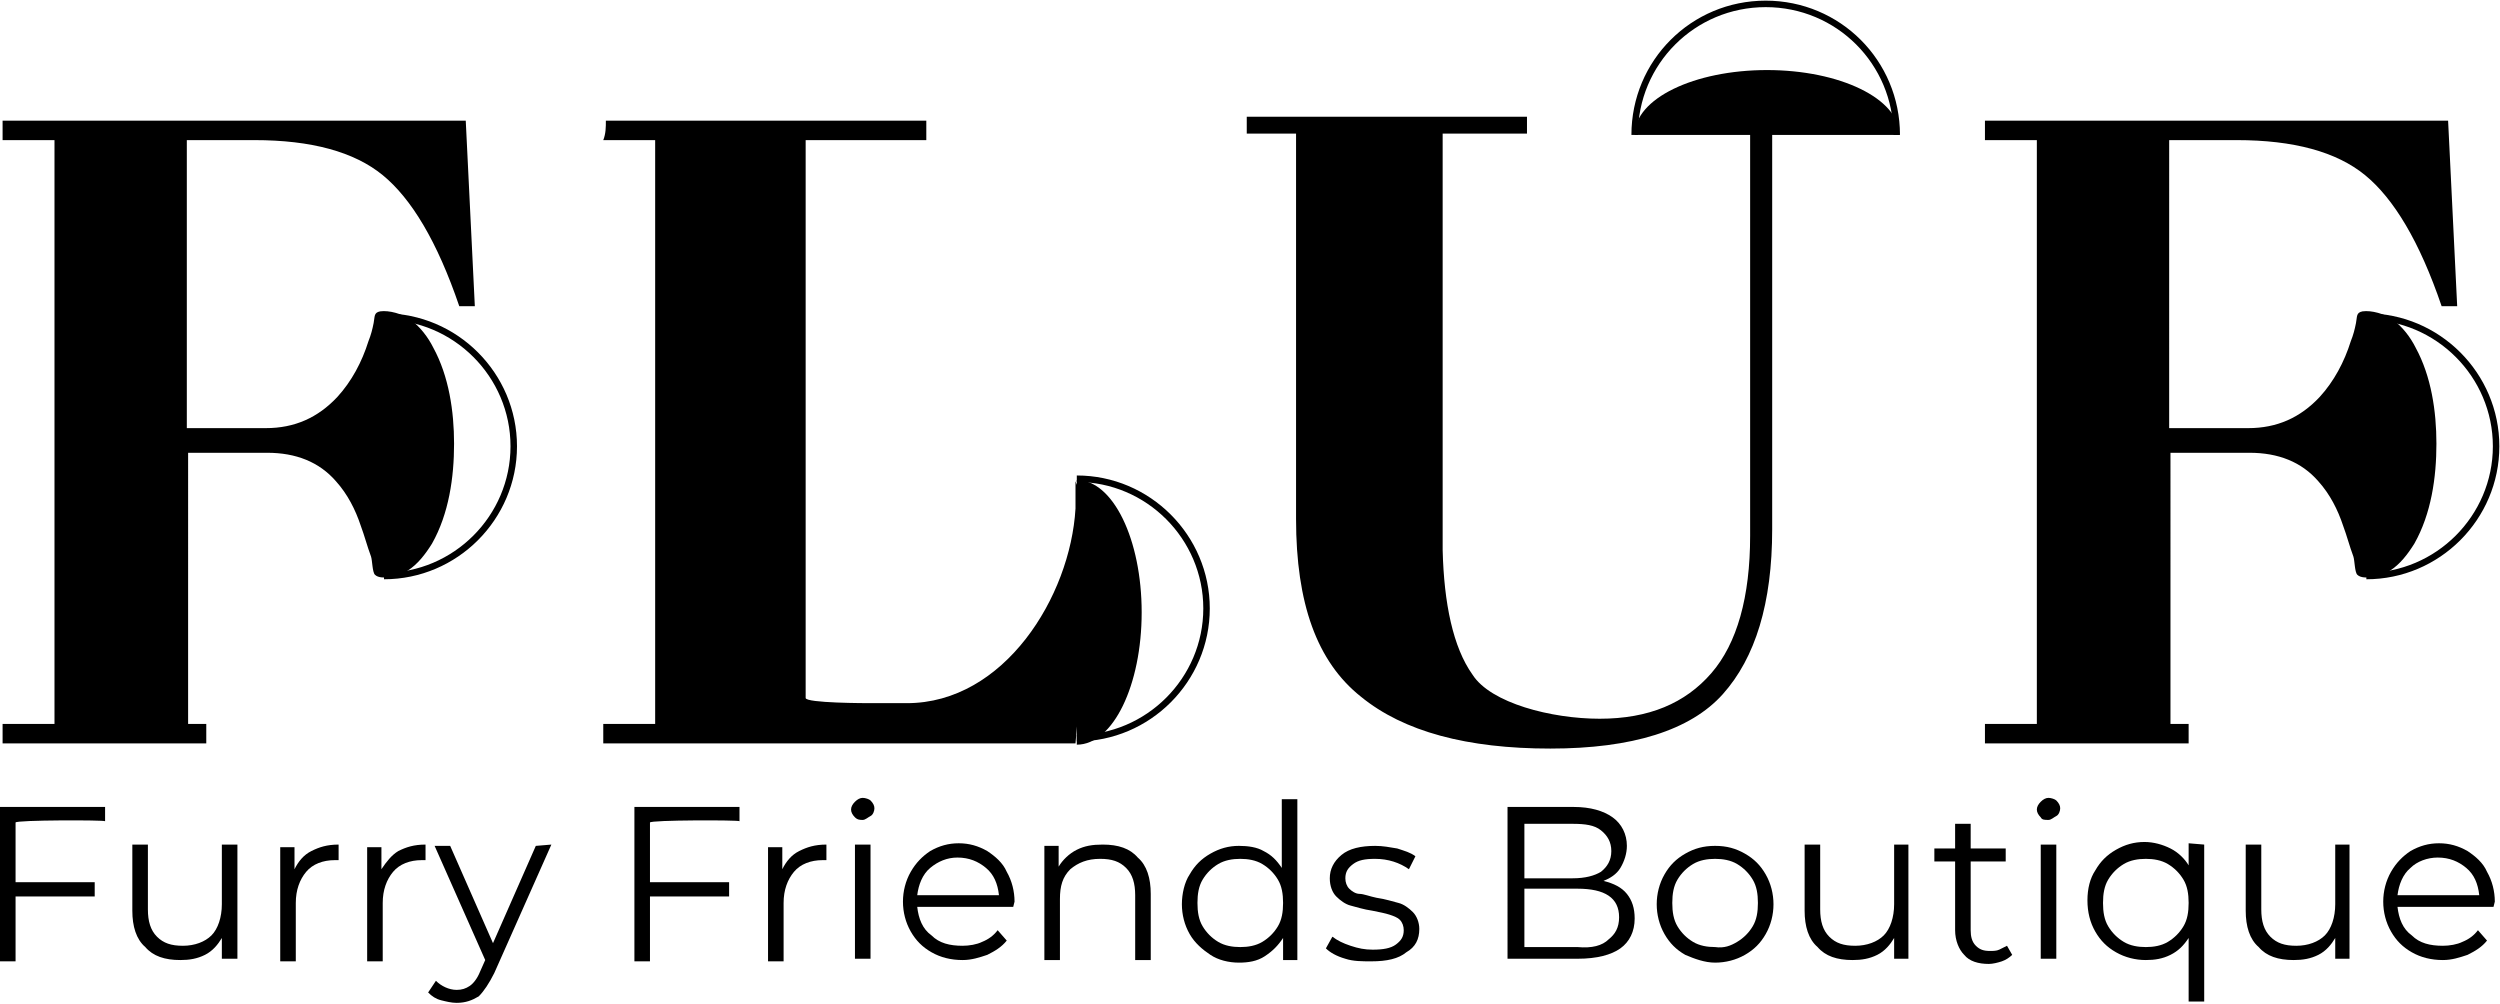
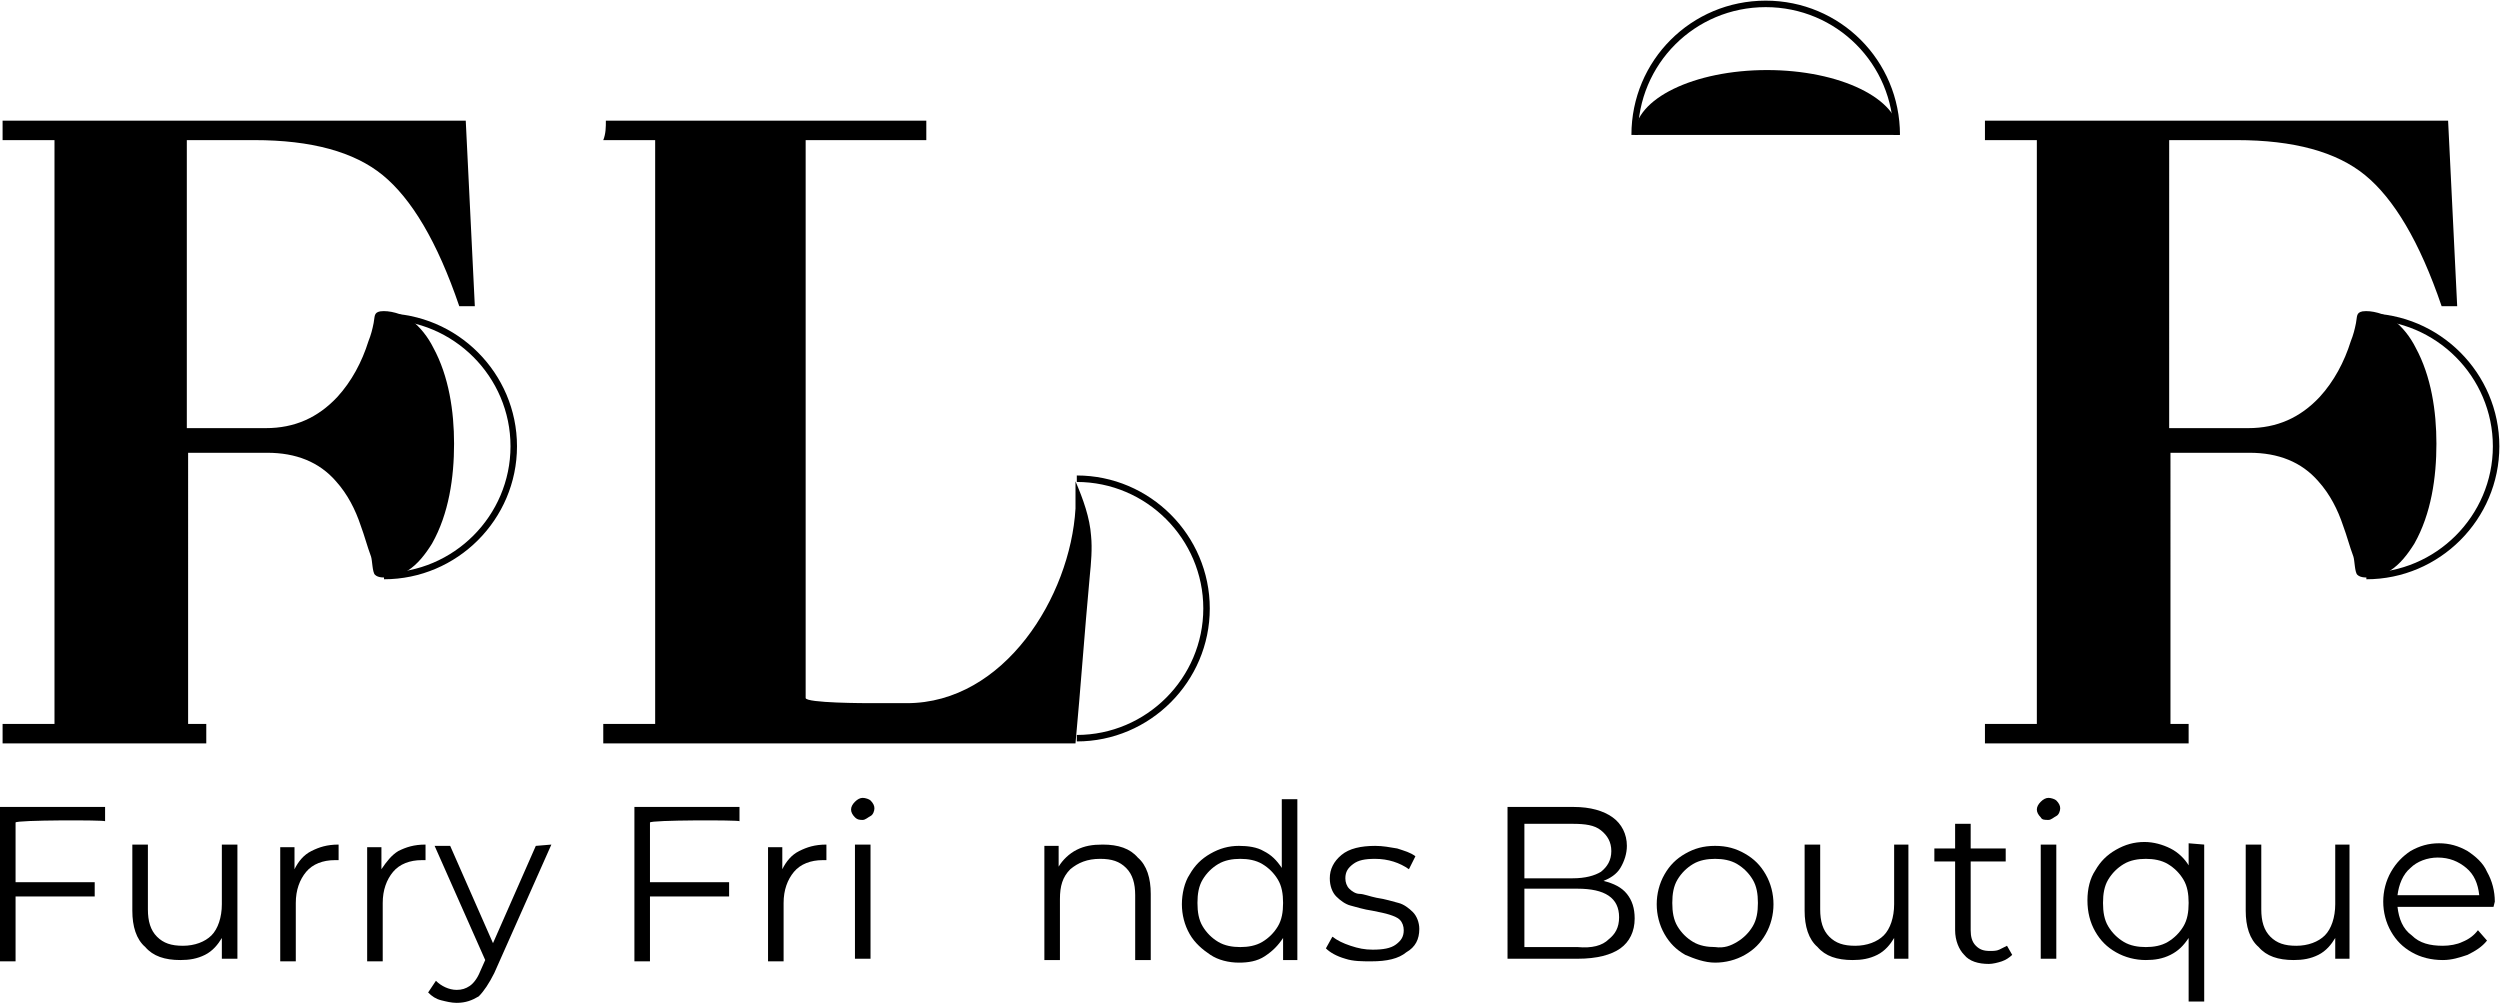
<svg xmlns="http://www.w3.org/2000/svg" version="1.1" id="Layer_1" x="0px" y="0px" viewBox="0 0 192.7 77.4" style="enable-background:new 0 0 192.7 77.4;" xml:space="preserve">
  <style type="text/css">
	.st0{display:none;}
	.st1{fill:none;stroke:#000000;stroke-width:0.5;stroke-miterlimit:10;}
</style>
  <g id="Layer_1_00000126287079139481422710000017433545818368399294_" class="st0">
</g>
  <g id="layer_x5F_1">
</g>
  <g id="layer_x5F_2">
</g>
  <g id="layer_x5F_3">
</g>
  <g id="layer_x5F_4">
</g>
  <g id="Layer_6">
</g>
  <g id="Layer_7">
</g>
  <g id="Layer_8">
</g>
  <g id="Layer_9">
</g>
  <g id="backline">
</g>
  <g id="oreange">
</g>
  <g id="dots_00000157282514908532705670000012918094734102484671_">
    <g>
      <g>
        <g>
          <path d="M19.6,10.8c4.4,0,7.7,0.9,9.9,2.7s4.2,5.1,5.9,10.1h1.2L35.9,9.3H0.2v1.5h4v45h-4v1.5h15.7v-1.5h-1.4V34.9h6.1      c2.2,0,4,0.7,5.3,2.2c0.9,1,1.5,2.2,1.9,3.4c0.3,0.8,0.5,1.6,0.8,2.4c0.1,0.3,0.1,1.2,0.3,1.4c0.5,0.5,2,0,2.5-0.3      c0.8-0.5,1.4-1.3,1.9-2.1c1.3-2.3,1.7-5.1,1.7-7.7c0-2.5-0.4-5.2-1.6-7.4c-0.4-0.8-1-1.6-1.8-2.2C31,24.2,30,23.9,29.3,24      c-0.5,0.1-0.4,0.4-0.5,0.9s-0.2,0.9-0.4,1.4c-0.5,1.6-1.3,3.1-2.4,4.3c-1.5,1.6-3.3,2.4-5.5,2.4h-6.1V10.8H19.6z" />
          <g>
            <path d="M1.2,63.4v4.6h6.1v1.1H1.2v5H0V62.2h8.1v1.1C8.1,63.2,1.2,63.2,1.2,63.4z" />
            <path d="M18.3,65.1v8.8h-1.2v-1.6c-0.3,0.5-0.7,1-1.3,1.3s-1.2,0.4-1.9,0.4c-1.2,0-2.1-0.3-2.7-1c-0.7-0.6-1-1.6-1-2.8v-5.1       h1.2v5c0,0.9,0.2,1.6,0.7,2.1s1.1,0.7,2,0.7s1.7-0.3,2.2-0.8s0.8-1.4,0.8-2.4v-4.6H18.3z" />
            <path d="M24,65.6c0.6-0.3,1.2-0.5,2.1-0.5v1.2h-0.3c-0.9,0-1.7,0.3-2.2,0.9c-0.5,0.6-0.8,1.4-0.8,2.4v4.5h-1.2v-8.8h1.1v1.7       C23,66.4,23.4,65.9,24,65.6z" />
            <path d="M30.7,65.6c0.6-0.3,1.2-0.5,2.1-0.5v1.2h-0.3c-0.9,0-1.7,0.3-2.2,0.9c-0.5,0.6-0.8,1.4-0.8,2.4v4.5h-1.2v-8.8h1.1v1.7       C29.8,66.4,30.2,65.9,30.7,65.6z" />
            <path d="M42.5,65.1l-4.4,9.9c-0.4,0.8-0.8,1.4-1.2,1.8c-0.5,0.3-1,0.5-1.7,0.5c-0.4,0-0.8-0.1-1.2-0.2c-0.4-0.1-0.7-0.3-1-0.6       l0.6-0.9c0.4,0.4,1,0.7,1.6,0.7c0.4,0,0.7-0.1,1-0.3c0.3-0.2,0.6-0.6,0.8-1.1l0.4-0.9l-3.9-8.8h1.2l3.3,7.5l3.3-7.5L42.5,65.1       L42.5,65.1z" />
            <path d="M50.1,63.4v4.6h6.1v1.1h-6.1v5h-1.2V62.2H57v1.1C57,63.2,50.1,63.2,50.1,63.4z" />
            <path d="M61.6,65.6c0.6-0.3,1.2-0.5,2.1-0.5v1.2h-0.3c-0.9,0-1.7,0.3-2.2,0.9c-0.5,0.6-0.8,1.4-0.8,2.4v4.5h-1.2v-8.8h1.1v1.7       C60.6,66.4,61,65.9,61.6,65.6z" />
            <path d="M65.9,63c-0.2-0.2-0.3-0.4-0.3-0.6c0-0.2,0.1-0.4,0.3-0.6s0.4-0.3,0.6-0.3s0.5,0.1,0.6,0.2c0.2,0.2,0.3,0.4,0.3,0.6       c0,0.2-0.1,0.5-0.3,0.6s-0.4,0.3-0.6,0.3C66.3,63.2,66.1,63.2,65.9,63z M65.9,65.1h1.2v8.8h-1.2V65.1z" />
-             <path d="M78.1,69.9h-7.4c0.1,0.9,0.4,1.7,1.1,2.2c0.6,0.6,1.4,0.8,2.4,0.8c0.5,0,1.1-0.1,1.5-0.3c0.5-0.2,0.9-0.5,1.2-0.9       l0.7,0.8c-0.4,0.5-0.9,0.8-1.5,1.1c-0.6,0.2-1.2,0.4-1.9,0.4c-0.9,0-1.7-0.2-2.4-0.6c-0.7-0.4-1.2-0.9-1.6-1.6       s-0.6-1.5-0.6-2.3s0.2-1.6,0.6-2.3c0.4-0.7,0.9-1.2,1.5-1.6c0.7-0.4,1.4-0.6,2.2-0.6c0.8,0,1.5,0.2,2.2,0.6       c0.6,0.4,1.2,0.9,1.5,1.6c0.4,0.7,0.6,1.5,0.6,2.3L78.1,69.9z M71.7,66.9c-0.6,0.5-0.9,1.3-1,2.1H77c-0.1-0.9-0.4-1.6-1-2.1       s-1.3-0.8-2.2-0.8C73,66.1,72.3,66.4,71.7,66.9z" />
            <path d="M87.7,66.1c0.7,0.6,1,1.6,1,2.8v5.1h-1.2v-5c0-0.9-0.2-1.6-0.7-2.1s-1.1-0.7-2-0.7c-1,0-1.7,0.3-2.3,0.8       c-0.6,0.6-0.8,1.3-0.8,2.3v4.7h-1.2v-8.8h1.1v1.6c0.3-0.5,0.8-1,1.4-1.3s1.2-0.4,2-0.4C86.2,65.1,87.1,65.4,87.7,66.1z" />
            <path d="M100,61.5v12.5h-1.1v-1.7c-0.4,0.6-0.8,1-1.4,1.4c-0.6,0.4-1.3,0.5-2,0.5c-0.8,0-1.6-0.2-2.2-0.6       c-0.6-0.4-1.2-0.9-1.6-1.6s-0.6-1.5-0.6-2.3s0.2-1.7,0.6-2.3c0.4-0.7,0.9-1.2,1.6-1.6c0.7-0.4,1.4-0.6,2.2-0.6       c0.7,0,1.4,0.1,1.9,0.4c0.6,0.3,1,0.7,1.4,1.3v-5.3h1.2V61.5z M97.3,72.6c0.5-0.3,0.9-0.7,1.2-1.2c0.3-0.5,0.4-1.1,0.4-1.8       s-0.1-1.3-0.4-1.8s-0.7-0.9-1.2-1.2c-0.5-0.3-1.1-0.4-1.7-0.4s-1.2,0.1-1.7,0.4s-0.9,0.7-1.2,1.2c-0.3,0.5-0.4,1.1-0.4,1.8       c0,0.7,0.1,1.3,0.4,1.8s0.7,0.9,1.2,1.2s1.1,0.4,1.7,0.4S96.8,72.9,97.3,72.6z" />
            <path d="M103.7,73.9c-0.7-0.2-1.2-0.5-1.5-0.8l0.5-0.9c0.4,0.3,0.8,0.5,1.4,0.7c0.6,0.2,1.1,0.3,1.7,0.3c0.8,0,1.4-0.1,1.8-0.4       c0.4-0.3,0.6-0.6,0.6-1.1c0-0.3-0.1-0.6-0.3-0.8c-0.2-0.2-0.5-0.3-0.8-0.4c-0.3-0.1-0.8-0.2-1.3-0.3c-0.7-0.1-1.3-0.3-1.7-0.4       c-0.4-0.1-0.8-0.4-1.1-0.7c-0.3-0.3-0.5-0.8-0.5-1.4c0-0.7,0.3-1.3,0.9-1.8c0.6-0.5,1.5-0.7,2.6-0.7c0.6,0,1.1,0.1,1.7,0.2       c0.6,0.2,1,0.3,1.4,0.6l-0.5,1c-0.7-0.5-1.6-0.8-2.6-0.8c-0.8,0-1.3,0.1-1.7,0.4s-0.6,0.6-0.6,1.1c0,0.3,0.1,0.6,0.3,0.8       c0.2,0.2,0.5,0.4,0.8,0.4s0.8,0.2,1.3,0.3c0.7,0.1,1.3,0.3,1.7,0.4c0.4,0.1,0.8,0.4,1.1,0.7c0.3,0.3,0.5,0.8,0.5,1.3       c0,0.8-0.3,1.4-1,1.8c-0.6,0.5-1.5,0.7-2.7,0.7C105,74.1,104.3,74.1,103.7,73.9z" />
            <path d="M125.4,68.9c0.4,0.5,0.6,1.1,0.6,1.9c0,1-0.4,1.8-1.1,2.3c-0.7,0.5-1.8,0.8-3.3,0.8h-5.4V62.2h5.1c1.3,0,2.3,0.3,3,0.8       s1.1,1.3,1.1,2.2c0,0.6-0.2,1.2-0.5,1.7s-0.8,0.8-1.3,1C124.4,68.1,125,68.4,125.4,68.9z M117.5,63.4v4.3h3.7       c1,0,1.7-0.2,2.2-0.5c0.5-0.4,0.8-0.9,0.8-1.6s-0.3-1.2-0.8-1.6c-0.5-0.4-1.2-0.5-2.2-0.5h-3.7V63.4z M124,72.4       c0.5-0.4,0.8-0.9,0.8-1.7c0-1.5-1.1-2.2-3.2-2.2h-4.1v4.5h4.1C122.7,73.1,123.5,72.9,124,72.4z" />
            <path d="M129.9,73.6c-0.7-0.4-1.2-0.9-1.6-1.6c-0.4-0.7-0.6-1.5-0.6-2.3s0.2-1.6,0.6-2.3c0.4-0.7,0.9-1.2,1.6-1.6       c0.7-0.4,1.4-0.6,2.3-0.6c0.9,0,1.6,0.2,2.3,0.6c0.7,0.4,1.2,0.9,1.6,1.6c0.4,0.7,0.6,1.5,0.6,2.3s-0.2,1.6-0.6,2.3       c-0.4,0.7-0.9,1.2-1.6,1.6c-0.7,0.4-1.5,0.6-2.3,0.6S130.6,73.9,129.9,73.6z M133.9,72.6c0.5-0.3,0.9-0.7,1.2-1.2       s0.4-1.1,0.4-1.8s-0.1-1.3-0.4-1.8c-0.3-0.5-0.7-0.9-1.2-1.2c-0.5-0.3-1.1-0.4-1.7-0.4c-0.6,0-1.2,0.1-1.7,0.4       s-0.9,0.7-1.2,1.2s-0.4,1.1-0.4,1.8c0,0.7,0.1,1.3,0.4,1.8c0.3,0.5,0.7,0.9,1.2,1.2s1.1,0.4,1.7,0.4       C132.9,73.1,133.4,72.9,133.9,72.6z" />
            <path d="M147.1,65.1v8.8H146v-1.6c-0.3,0.5-0.7,1-1.3,1.3s-1.2,0.4-1.9,0.4c-1.2,0-2.1-0.3-2.7-1c-0.7-0.6-1-1.6-1-2.8v-5.1       h1.2v5c0,0.9,0.2,1.6,0.7,2.1s1.1,0.7,2,0.7s1.7-0.3,2.2-0.8s0.8-1.4,0.8-2.4v-4.6H147.1z" />
            <path d="M155.1,73.6c-0.2,0.2-0.5,0.4-0.8,0.5c-0.3,0.1-0.7,0.2-1,0.2c-0.8,0-1.5-0.2-1.9-0.7c-0.4-0.4-0.7-1.1-0.7-1.9v-5.3       h-1.6v-1h1.6v-1.9h1.2v1.9h2.7v1h-2.7v5.3c0,0.5,0.1,0.9,0.4,1.2c0.3,0.3,0.6,0.4,1.1,0.4c0.2,0,0.5,0,0.7-0.1       c0.2-0.1,0.4-0.2,0.6-0.3L155.1,73.6z" />
            <path d="M157.3,63c-0.2-0.2-0.3-0.4-0.3-0.6c0-0.2,0.1-0.4,0.3-0.6s0.4-0.3,0.6-0.3c0.2,0,0.5,0.1,0.6,0.2       c0.2,0.2,0.3,0.4,0.3,0.6c0,0.2-0.1,0.5-0.3,0.6s-0.4,0.3-0.6,0.3C157.6,63.2,157.4,63.2,157.3,63z M157.3,65.1h1.2v8.8h-1.2       V65.1z" />
            <path d="M169.9,65.1v12.1h-1.2v-4.9c-0.4,0.6-0.8,1-1.4,1.3c-0.6,0.3-1.2,0.4-1.9,0.4c-0.8,0-1.6-0.2-2.3-0.6       c-0.7-0.4-1.2-0.9-1.6-1.6c-0.4-0.7-0.6-1.5-0.6-2.4c0-0.9,0.2-1.7,0.6-2.3c0.4-0.7,0.9-1.2,1.6-1.6c0.7-0.4,1.4-0.6,2.2-0.6       c0.7,0,1.4,0.2,2,0.5s1.1,0.8,1.4,1.3v-1.7L169.9,65.1L169.9,65.1z M167.1,72.6c0.5-0.3,0.9-0.7,1.2-1.2s0.4-1.1,0.4-1.8       s-0.1-1.3-0.4-1.8c-0.3-0.5-0.7-0.9-1.2-1.2c-0.5-0.3-1.1-0.4-1.7-0.4c-0.6,0-1.2,0.1-1.7,0.4s-0.9,0.7-1.2,1.2       s-0.4,1.1-0.4,1.8c0,0.7,0.1,1.3,0.4,1.8c0.3,0.5,0.7,0.9,1.2,1.2s1.1,0.4,1.7,0.4S166.6,72.9,167.1,72.6z" />
            <path d="M181.1,65.1v8.8H180v-1.6c-0.3,0.5-0.7,1-1.3,1.3s-1.2,0.4-1.9,0.4c-1.2,0-2.1-0.3-2.7-1c-0.7-0.6-1-1.6-1-2.8v-5.1       h1.2v5c0,0.9,0.2,1.6,0.7,2.1s1.1,0.7,2,0.7s1.7-0.3,2.2-0.8s0.8-1.4,0.8-2.4v-4.6H181.1z" />
            <path d="M192.2,69.9h-7.4c0.1,0.9,0.4,1.7,1.1,2.2c0.6,0.6,1.4,0.8,2.4,0.8c0.5,0,1.1-0.1,1.5-0.3c0.5-0.2,0.9-0.5,1.2-0.9       l0.7,0.8c-0.4,0.5-0.9,0.8-1.5,1.1c-0.6,0.2-1.2,0.4-1.9,0.4c-0.9,0-1.7-0.2-2.4-0.6c-0.7-0.4-1.2-0.9-1.6-1.6       c-0.4-0.7-0.6-1.5-0.6-2.3s0.2-1.6,0.6-2.3c0.4-0.7,0.9-1.2,1.5-1.6c0.7-0.4,1.4-0.6,2.2-0.6s1.5,0.2,2.2,0.6       c0.6,0.4,1.2,0.9,1.5,1.6c0.4,0.7,0.6,1.5,0.6,2.3L192.2,69.9z M185.8,66.9c-0.6,0.5-0.9,1.3-1,2.1h6.3c-0.1-0.9-0.4-1.6-1-2.1       s-1.3-0.8-2.2-0.8C187.1,66.1,186.3,66.4,185.8,66.9z" />
          </g>
          <g>
            <g>
-               <path d="M113.5,52c1.4,2.2,6.1,3.4,9.8,3.4c3.8,0,6.6-1.2,8.6-3.5s3-5.9,3-10.6v-31h-4.5V9h10v1.3h-3.8v30.5        c0,5.7-1.3,9.9-3.8,12.7c-2.5,2.8-7,4.2-13.3,4.2c-6.4,0-11.3-1.3-14.6-4c-3.4-2.7-5-7.2-5-13.7V10.3h-3.8V9h21.6v1.3h-6.5        v32.1C111.3,46.5,112,49.9,113.5,52z" />
-             </g>
+               </g>
            <path d="M126,10.4c0-2.8,4.6-5,10.2-5c5.6,0,10.2,2.2,10.2,5" />
            <path class="st1" d="M126,10.4c0-5.6,4.5-10.1,10.1-10.1s10.1,4.5,10.1,10.1" />
          </g>
          <path class="st1" d="M29.6,24.4c5.5,0,10,4.5,10,10s-4.5,10-10,10" />
          <g>
            <path d="M172.4,10.8c4.4,0,7.7,0.9,9.9,2.7s4.2,5.1,5.9,10.1h1.2l-0.7-14.3H153v1.5h4v45h-4v1.5h15.7v-1.5h-1.4V34.9h6.1       c2.2,0,4,0.7,5.3,2.2c0.9,1,1.5,2.2,1.9,3.4c0.3,0.8,0.5,1.6,0.8,2.4c0.1,0.3,0.1,1.2,0.3,1.4c0.5,0.5,2,0,2.5-0.3       c0.8-0.5,1.4-1.3,1.9-2.1c1.3-2.3,1.7-5.1,1.7-7.7c0-2.5-0.4-5.2-1.6-7.4c-0.4-0.8-1-1.6-1.8-2.2c-0.6-0.4-1.6-0.7-2.3-0.6       c-0.5,0.1-0.4,0.4-0.5,0.9s-0.2,0.9-0.4,1.4c-0.5,1.6-1.3,3.1-2.4,4.3c-1.5,1.6-3.3,2.4-5.5,2.4h-6.1V10.8H172.4z" />
            <path class="st1" d="M182.4,24.4c5.5,0,10,4.5,10,10s-4.5,10-10,10" />
          </g>
          <g>
-             <path d="M83,37c2.8,0,5,4.6,5,10.2s-2.2,10.2-5,10.2" />
            <g>
              <path d="M46.7,9.3c8.2,0,16.5,0,24.7,0c0,0.5,0,1,0,1.5c-3.1,0-6.2,0-9.3,0c0,15,0,28,0,43c0,0.4,4.7,0.4,5.1,0.4s1.6,0,2.7,0        c7.5,0,12.6-8.2,13-15c0-0.7,0-1.4,0-2.1c0.6,1.4,1.1,2.8,1.2,4.2c0.1,1,0,2.1-0.1,3.1c-0.4,4.3-0.7,8.6-1.1,12.9        c-12.1,0-24.2,0-36.4,0c0-0.5,0-1,0-1.5c1.3,0,2.7,0,4,0c0-15,0-30,0-45c-1.3,0-2.7,0-4,0C46.7,10.3,46.7,9.8,46.7,9.3z" />
              <path class="st1" d="M83,36.9c5.5,0,10,4.5,10,10s-4.5,10-10,10" />
            </g>
          </g>
        </g>
      </g>
    </g>
  </g>
</svg>